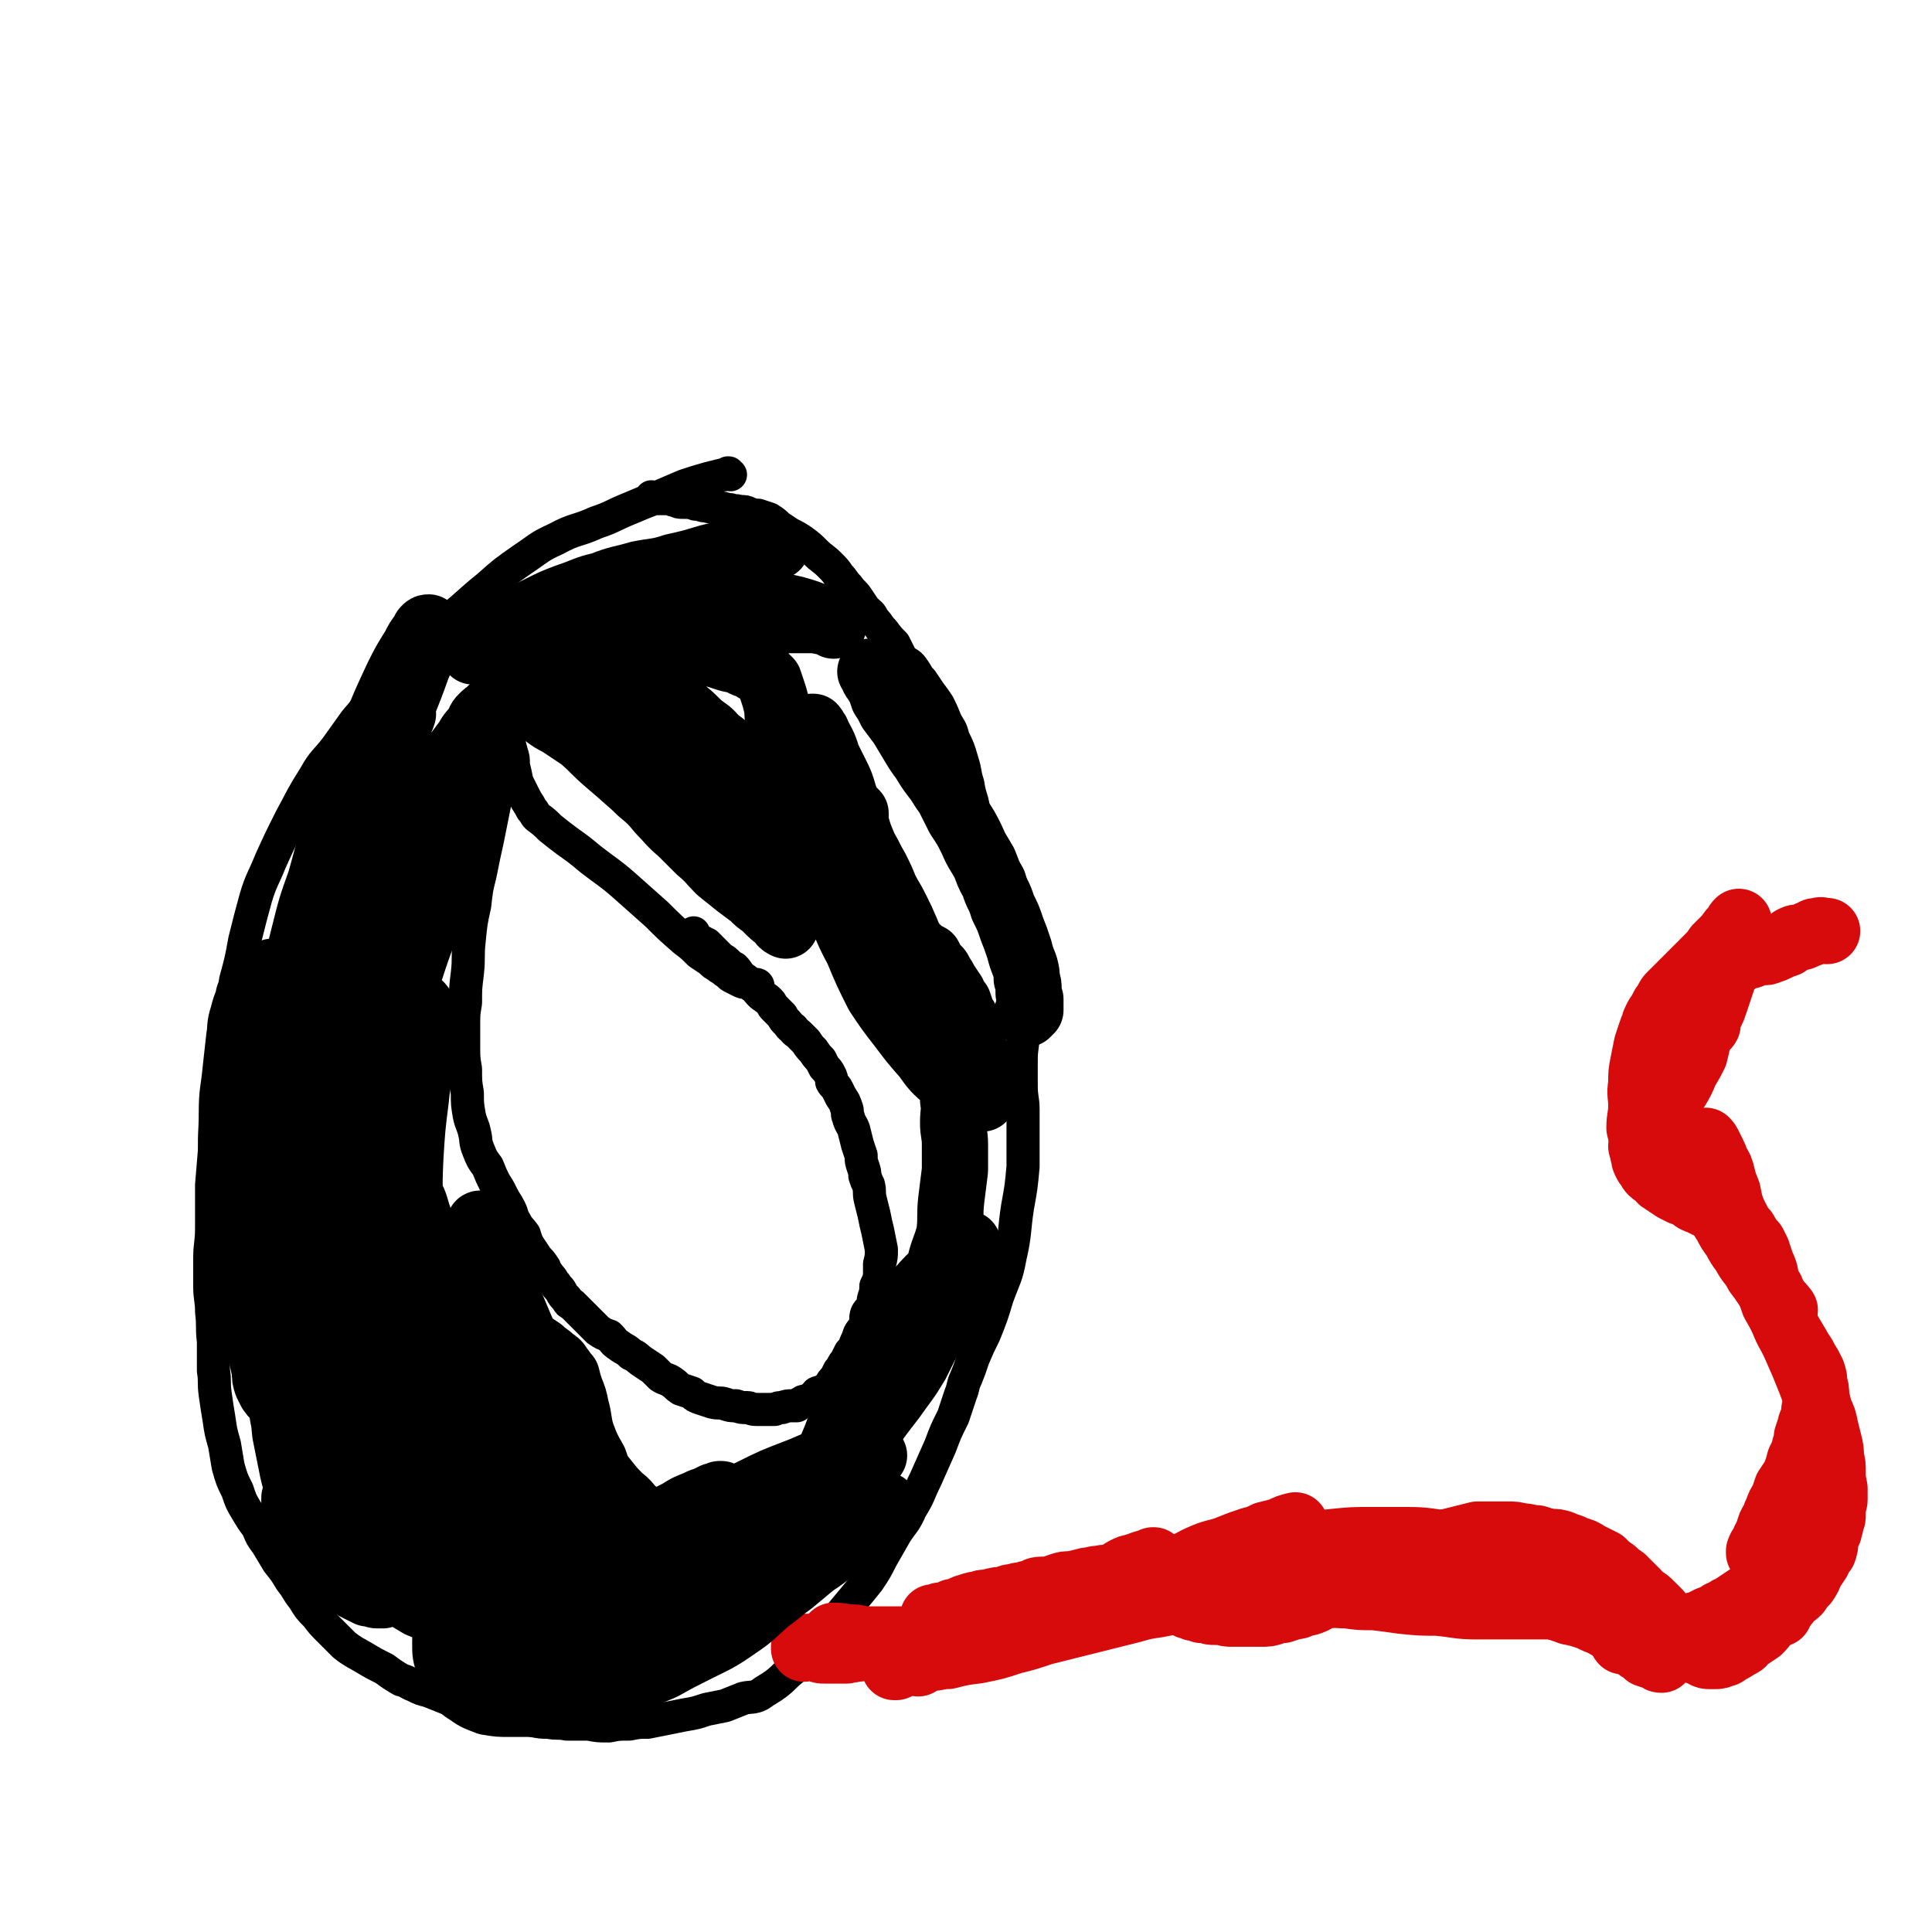
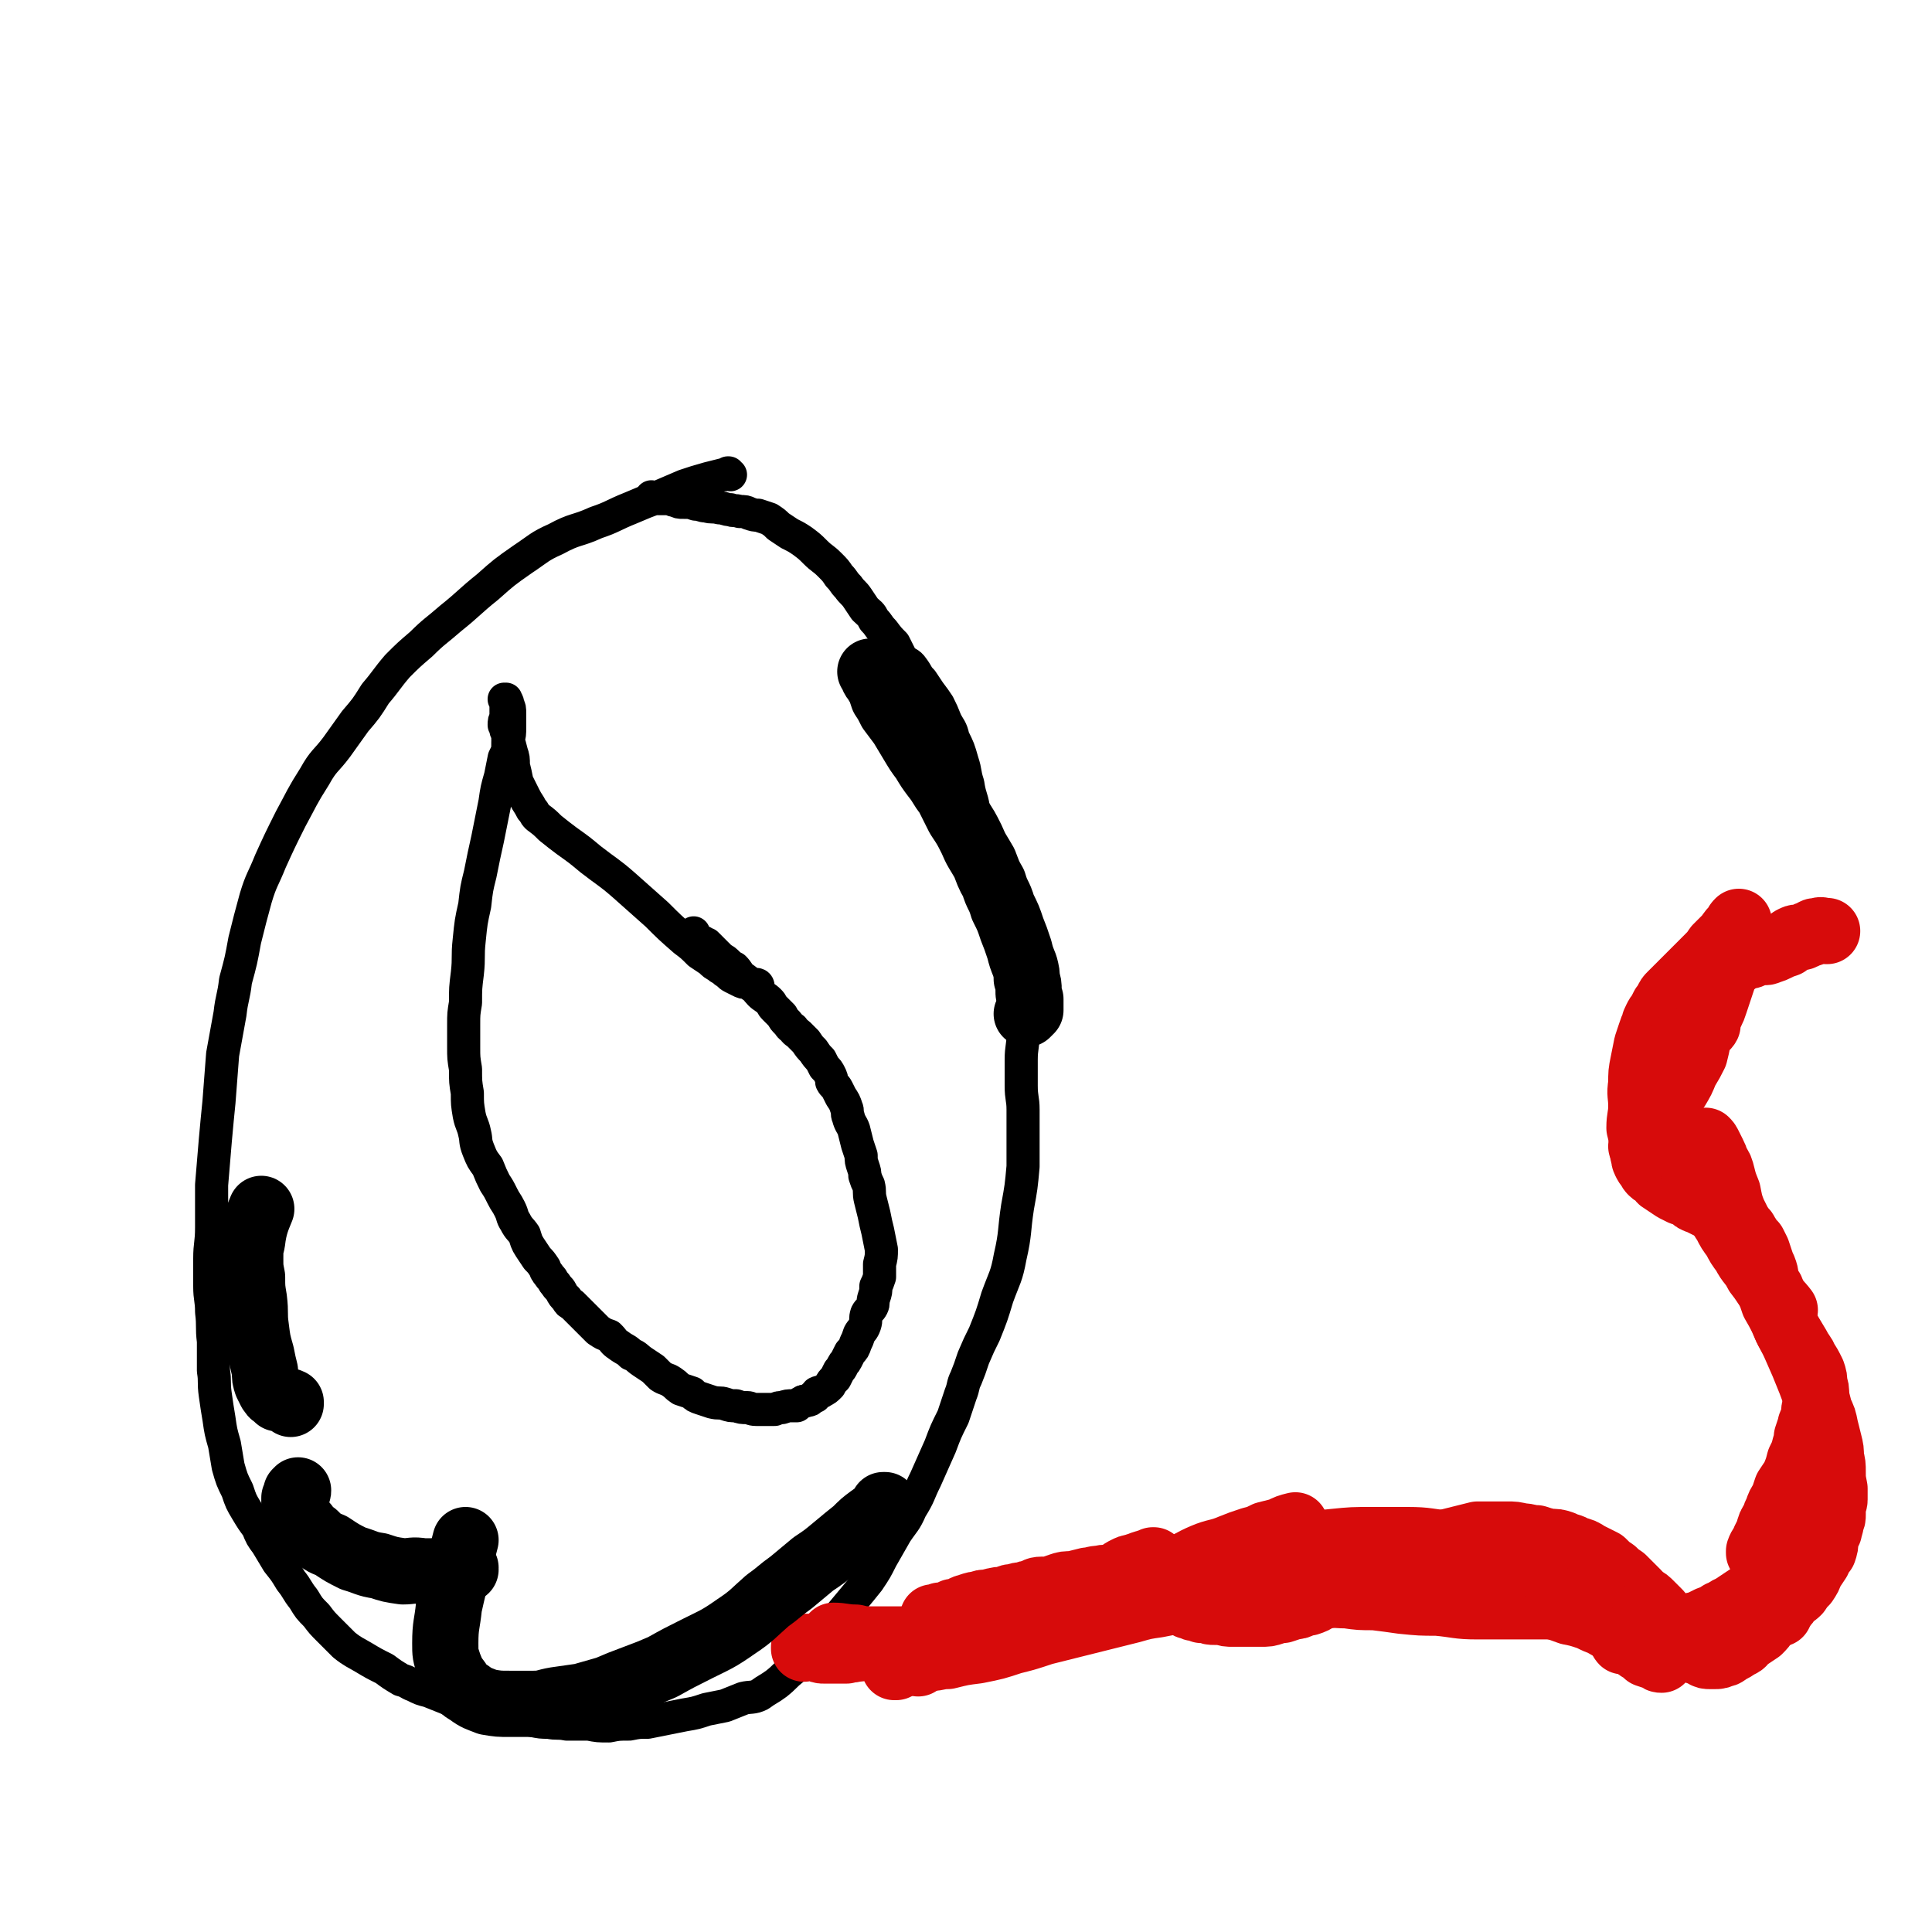
<svg xmlns="http://www.w3.org/2000/svg" viewBox="0 0 1050 1050" version="1.1">
  <g fill="none" stroke="#000000" stroke-width="18" stroke-linecap="round" stroke-linejoin="round">
    <path d="M397,258c-1,0 -1,-1 -1,-1 -1,0 0,0 0,0 0,0 0,0 0,0 0,1 0,0 0,0 -1,0 0,0 0,0 -1,1 -1,1 -3,1 -4,1 -4,1 -8,2 -7,2 -7,2 -13,4 -7,3 -7,3 -14,6 -8,3 -8,3 -15,6 -10,4 -10,5 -19,8 -11,5 -11,3 -22,9 -9,4 -9,5 -18,11 -10,7 -10,7 -19,15 -10,8 -10,9 -20,17 -8,7 -9,7 -16,14 -7,6 -7,6 -13,12 -6,7 -6,8 -12,15 -5,8 -5,8 -11,15 -5,7 -5,7 -10,14 -6,8 -7,7 -12,16 -7,11 -7,12 -13,23 -6,12 -6,12 -11,23 -4,10 -5,10 -8,20 -3,11 -3,11 -6,23 -2,11 -2,11 -5,22 -1,9 -2,9 -3,18 -2,11 -2,11 -4,22 -1,13 -1,13 -2,26 -1,10 -1,10 -2,21 -1,12 -1,12 -2,24 0,12 0,12 0,23 0,9 -1,9 -1,17 0,7 0,7 0,15 0,7 1,7 1,14 1,8 0,8 1,16 0,8 0,8 0,16 1,6 0,6 1,13 1,7 1,7 2,13 1,7 1,7 3,14 1,6 1,6 2,12 2,7 2,7 5,13 2,6 2,6 5,11 3,5 3,5 6,9 2,5 2,5 5,9 3,5 3,5 6,10 4,5 4,5 7,10 4,5 3,5 7,10 3,5 3,5 7,9 3,4 3,4 7,8 4,4 4,4 8,8 5,4 6,4 11,7 5,3 5,3 11,6 4,3 4,3 9,6 4,1 4,2 7,3 4,2 4,2 8,3 5,2 5,2 10,4 6,2 6,2 12,4 6,2 6,2 13,3 6,2 6,2 11,3 5,1 5,1 10,2 5,1 5,1 9,1 5,1 5,0 10,1 6,0 6,0 12,0 5,1 5,1 11,1 5,-1 5,-1 11,-1 5,-1 5,-1 10,-1 5,-1 5,-1 10,-2 5,-1 5,-1 10,-2 6,-1 6,-1 12,-3 5,-1 5,-1 10,-2 5,-2 5,-2 10,-4 4,-1 5,0 9,-2 4,-3 5,-3 9,-6 5,-4 4,-4 9,-8 5,-6 5,-7 11,-13 5,-6 5,-6 11,-12 5,-6 5,-6 10,-12 5,-6 5,-6 9,-11 4,-6 4,-6 7,-12 4,-7 4,-7 8,-14 4,-6 5,-6 8,-13 5,-8 4,-8 8,-16 4,-9 4,-9 8,-18 3,-8 3,-8 7,-16 2,-6 2,-6 4,-12 2,-5 1,-5 3,-9 2,-5 2,-5 4,-11 3,-7 3,-7 6,-13 4,-10 4,-10 7,-20 4,-11 5,-11 7,-22 3,-13 2,-14 4,-27 2,-11 2,-11 3,-22 0,-8 0,-8 0,-17 0,-7 0,-7 0,-14 0,-6 -1,-6 -1,-13 0,-7 0,-7 0,-14 0,-7 1,-7 1,-14 0,-7 1,-7 1,-13 -1,-6 -1,-6 -2,-12 -1,-8 -2,-8 -4,-16 -1,-7 -1,-7 -3,-15 -2,-7 -2,-7 -4,-14 -2,-7 -2,-7 -4,-13 -2,-5 -1,-5 -3,-9 -1,-5 -1,-5 -2,-9 -2,-5 -2,-5 -3,-10 -2,-6 -1,-6 -3,-12 -1,-6 -2,-6 -3,-13 -2,-6 -1,-6 -3,-12 -2,-7 -2,-7 -5,-13 -1,-5 -2,-5 -4,-9 -2,-5 -2,-5 -4,-9 -2,-3 -2,-3 -5,-7 -2,-3 -2,-3 -4,-6 -3,-3 -2,-3 -5,-7 -2,-3 -3,-2 -6,-5 -2,-4 -2,-4 -4,-8 -3,-3 -3,-3 -6,-7 -3,-3 -2,-3 -5,-6 -2,-4 -2,-3 -5,-6 -2,-3 -2,-3 -4,-6 -2,-3 -3,-3 -5,-6 -3,-3 -2,-3 -5,-6 -2,-3 -2,-3 -5,-6 -4,-4 -4,-3 -8,-7 -3,-3 -3,-3 -7,-6 -3,-2 -3,-2 -7,-4 -3,-2 -3,-2 -6,-4 -2,-2 -2,-2 -5,-4 -3,-1 -3,-1 -6,-2 -2,0 -2,0 -5,-1 -2,-1 -2,-1 -5,-1 -3,-1 -3,0 -5,-1 -3,0 -3,-1 -6,-1 -4,-1 -4,0 -7,-1 -3,0 -3,-1 -6,-1 -3,-1 -3,-1 -7,-1 -2,0 -2,0 -4,-1 -2,0 -2,-1 -4,-1 -1,0 -1,0 -3,0 0,0 0,0 -1,0 -1,0 -1,0 -2,0 -1,0 -1,0 -1,0 -1,0 -1,0 -1,0 0,0 0,0 0,0 0,0 -1,-1 -1,-1 " />
    <path d="M412,536c0,0 -1,-1 -1,-1 0,0 1,0 1,1 0,0 0,0 0,0 0,0 -1,-1 -1,-1 0,0 1,0 1,1 0,0 0,0 0,0 0,0 -1,-1 -1,-1 0,0 1,0 1,1 0,0 0,0 0,0 -1,0 -1,0 -2,0 -2,-1 -2,-1 -4,-2 -2,0 -2,0 -4,-1 -2,-1 -2,-1 -4,-2 -2,-1 -2,-2 -4,-3 -2,-2 -2,-1 -4,-3 -2,-1 -2,-1 -4,-3 -3,-2 -3,-2 -6,-4 -4,-4 -4,-4 -8,-7 -8,-7 -8,-7 -15,-14 -9,-8 -9,-8 -18,-16 -8,-7 -9,-7 -18,-14 -6,-5 -6,-5 -13,-10 -4,-3 -4,-3 -9,-7 -3,-3 -3,-3 -7,-6 -2,-2 -1,-2 -3,-4 -2,-4 -2,-3 -4,-7 -2,-4 -2,-4 -4,-8 -1,-5 -1,-5 -2,-9 0,-4 0,-4 -1,-7 -1,-4 -1,-4 -2,-7 0,-3 0,-3 -1,-5 0,-2 0,-2 -1,-3 0,-2 0,-2 1,-4 0,-1 0,-1 0,-3 0,-1 0,-1 0,-2 0,-1 0,-1 0,-1 0,-1 0,-1 0,-2 0,0 0,0 0,0 0,-1 0,-1 0,-1 0,0 0,0 0,-1 0,0 0,0 0,0 0,1 -1,0 -1,0 0,0 0,0 1,0 0,1 1,1 1,3 1,2 1,2 1,5 0,3 0,3 0,7 0,4 0,4 -1,8 0,5 0,5 -2,9 -1,5 -1,5 -2,10 -2,7 -2,7 -3,14 -2,10 -2,10 -4,20 -2,9 -2,9 -4,19 -2,8 -2,8 -3,17 -2,9 -2,9 -3,19 -1,9 0,9 -1,18 -1,8 -1,8 -1,16 -1,6 -1,6 -1,12 0,6 0,6 0,12 0,6 0,6 1,12 0,7 0,7 1,13 0,6 0,6 1,12 1,5 2,5 3,10 1,4 0,4 2,9 2,5 2,5 5,9 2,5 2,5 4,9 2,3 2,3 4,7 2,4 2,3 4,7 2,4 1,4 3,7 2,4 3,4 5,7 1,3 1,4 3,7 2,3 2,3 4,6 2,2 2,2 4,5 1,3 1,2 3,5 2,2 1,2 3,4 1,2 2,2 3,4 1,2 1,2 3,4 1,2 1,2 3,3 2,2 2,2 4,4 2,2 2,2 4,4 3,3 3,3 6,6 3,2 3,2 6,3 3,3 2,3 5,5 4,3 4,2 7,5 3,1 3,2 6,4 3,2 3,2 6,4 2,2 2,2 4,4 3,2 3,1 6,3 3,2 2,2 5,4 3,1 3,1 6,2 2,2 2,2 5,3 3,1 3,1 6,2 4,1 4,0 7,1 3,1 3,1 6,1 3,1 3,1 6,1 2,0 2,1 5,1 2,0 3,0 5,0 2,0 2,0 5,0 2,-1 2,-1 4,-1 3,-1 3,-1 6,-1 1,0 1,0 2,0 1,-1 1,-1 3,-2 1,-1 1,0 3,-1 1,0 1,0 2,-1 1,-1 1,-1 2,-1 1,-1 0,-1 1,-2 2,-1 2,0 3,-1 2,-1 2,-1 4,-3 1,-2 1,-2 3,-4 1,-2 1,-2 2,-4 1,-1 1,-1 2,-3 1,-2 1,-1 2,-3 1,-2 1,-2 2,-4 2,-2 2,-2 3,-5 1,-2 1,-2 2,-5 1,-2 2,-2 3,-5 1,-3 0,-3 1,-6 1,-2 2,-2 3,-4 1,-2 0,-2 1,-5 1,-3 1,-3 1,-6 1,-2 1,-2 2,-5 0,-4 0,-4 0,-7 1,-4 1,-4 1,-8 -1,-5 -1,-5 -2,-10 -1,-4 -1,-4 -2,-9 -1,-4 -1,-4 -2,-8 -1,-4 0,-4 -1,-8 -1,-2 -1,-2 -2,-5 0,-2 0,-2 -1,-5 -1,-3 -1,-3 -1,-6 -1,-3 -1,-3 -2,-6 -1,-4 -1,-4 -2,-8 -1,-3 -2,-3 -3,-7 -1,-2 0,-3 -1,-5 -1,-3 -1,-3 -3,-6 -1,-2 -1,-2 -2,-4 -1,-2 -2,-2 -3,-4 0,-2 0,-2 -1,-4 -1,-2 -1,-2 -3,-4 -1,-2 -1,-2 -2,-4 -2,-2 -2,-2 -4,-5 -2,-2 -2,-2 -4,-5 -2,-2 -2,-2 -4,-4 -1,-1 -2,-1 -3,-3 -2,-1 -2,-2 -3,-3 -2,-2 -2,-2 -3,-4 -2,-2 -2,-2 -4,-4 -2,-2 -1,-2 -3,-4 -2,-2 -3,-2 -5,-4 -2,-2 -2,-3 -4,-4 -3,-3 -3,-3 -6,-5 -2,-2 -2,-3 -4,-5 -2,-1 -2,-1 -3,-2 -2,-2 -2,-2 -4,-3 -1,-1 -1,-1 -3,-3 -1,-1 -1,-1 -3,-3 -1,-1 -1,-1 -2,-2 -1,0 -1,0 -2,-1 -1,0 -1,0 -2,-1 -1,-1 -1,-1 -2,-2 0,0 -1,0 -1,0 0,-1 0,-1 0,-2 0,0 0,0 0,0 0,0 0,0 0,0 " />
  </g>
  <g fill="none" stroke="#D70B0B" stroke-width="36" stroke-linecap="round" stroke-linejoin="round">
    <path d="M508,880c0,0 -1,-1 -1,-1 0,0 1,1 1,1 0,0 0,0 0,0 0,0 -1,-1 -1,-1 0,0 1,1 1,1 0,0 0,0 0,0 0,0 -1,-1 -1,-1 0,0 1,1 1,1 0,0 0,0 0,0 0,0 -1,-1 -1,-1 0,0 1,1 1,1 0,0 0,0 0,0 0,0 0,0 1,0 0,0 0,-1 1,-1 1,0 1,0 1,-1 2,0 2,0 3,0 2,-1 2,-1 4,-2 1,0 2,1 3,0 2,0 2,-1 3,-2 2,-1 2,0 3,-1 3,-1 3,-1 5,-1 2,-1 2,-1 5,-1 2,0 2,-1 4,-1 3,-1 3,0 6,-1 2,-1 2,-1 4,-1 3,-1 3,-1 5,-1 3,-1 2,-1 5,-1 2,-1 2,-2 5,-2 2,0 2,0 5,0 2,-1 2,-1 5,-2 3,-1 3,-1 7,-1 4,-1 4,-1 8,-2 3,0 3,-1 7,-1 3,-1 3,0 7,-1 3,0 3,0 6,0 3,0 3,0 6,0 3,-1 2,-1 5,-2 3,0 3,1 6,1 2,0 2,-1 5,-1 3,0 3,1 6,1 3,0 3,0 6,0 2,0 2,0 4,0 2,0 2,0 4,1 2,0 2,0 3,0 0,1 1,0 1,0 1,0 1,1 1,1 1,0 1,0 2,0 1,0 1,0 1,0 1,0 1,0 2,0 1,0 2,0 3,0 " />
    <path d="M499,904c-1,-1 -1,-1 -1,-1 -1,-1 0,0 0,0 0,0 0,0 0,0 0,0 0,0 0,0 -1,-1 0,0 0,0 0,0 0,0 0,0 0,0 0,0 0,0 -1,-1 0,0 0,0 0,0 0,0 0,0 0,0 0,0 0,0 -1,-1 0,0 0,0 0,0 0,0 0,0 0,0 -1,0 0,0 0,-1 0,-1 1,-1 0,0 0,0 1,-1 0,0 0,0 1,0 2,-1 2,-1 3,-2 2,-1 2,-1 3,-2 3,-1 3,-1 5,-3 3,-2 3,-2 5,-4 3,-2 2,-2 5,-4 3,-3 3,-3 7,-5 4,-3 4,-2 9,-4 3,-2 4,-2 7,-3 4,-1 4,-2 7,-3 4,-1 4,0 7,-1 3,-1 3,-2 6,-3 2,0 2,0 5,0 2,0 2,0 4,-1 2,0 2,-1 5,-1 2,-1 2,-1 5,-1 3,0 3,0 6,0 4,0 4,0 7,0 2,0 2,0 5,0 3,0 3,0 6,0 2,0 2,0 5,1 3,0 3,0 5,0 2,1 2,1 5,1 3,1 3,1 5,1 2,1 2,1 5,2 2,0 2,0 5,1 2,1 2,0 4,1 2,0 2,0 3,1 1,1 1,1 2,1 2,1 2,1 3,1 1,0 1,0 2,0 1,0 1,0 1,1 2,0 2,0 3,0 2,1 2,1 4,1 2,0 2,0 4,0 3,1 3,1 6,1 2,0 2,0 4,0 3,0 3,0 6,0 3,0 3,0 5,0 4,0 4,0 7,-1 3,-1 2,-1 5,-1 3,-1 3,-1 6,-2 2,0 2,0 4,-1 2,-1 2,-1 4,-1 3,-1 3,-1 6,-3 3,-1 3,0 6,-2 2,-1 2,-1 5,-2 3,-2 3,-1 6,-3 3,-1 3,-1 6,-3 3,-1 3,-1 5,-3 3,-1 3,-1 6,-2 2,-1 2,-1 4,-2 2,-2 2,-1 5,-3 2,-1 2,-1 4,-2 2,-1 2,-1 4,-2 3,-1 3,0 6,-1 3,-1 3,-2 6,-3 3,-2 3,-1 7,-2 4,-1 4,-1 8,-2 4,-1 4,-1 8,-2 4,0 4,0 8,0 4,0 4,0 8,0 4,0 4,0 8,1 4,0 4,1 8,1 3,1 3,1 7,2 4,0 4,0 7,1 4,2 4,1 7,3 4,1 4,1 7,3 4,2 4,2 8,4 3,3 3,3 6,5 2,2 2,2 5,4 2,2 2,2 4,4 2,2 2,2 4,4 1,1 1,2 3,3 2,1 2,1 4,3 1,1 1,1 2,2 1,1 1,1 2,2 1,1 1,1 2,3 1,1 2,1 2,2 1,2 1,2 2,3 1,2 2,1 3,2 1,1 1,2 2,3 1,1 1,1 2,2 1,1 1,1 2,1 1,1 1,1 2,2 1,0 1,0 2,1 1,1 0,2 1,2 1,1 2,0 3,1 1,0 1,1 2,1 1,1 2,1 3,1 1,0 1,0 3,0 2,0 2,0 4,-1 2,0 2,-1 4,-2 2,-1 2,-1 5,-3 3,-1 2,-2 5,-4 3,-2 3,-2 6,-4 2,-2 2,-2 4,-5 2,-2 2,-2 4,-4 3,-2 3,-2 5,-4 2,-2 2,-2 3,-4 2,-2 3,-2 5,-4 2,-3 2,-3 4,-5 2,-3 2,-3 3,-6 2,-3 2,-3 4,-6 1,-3 1,-3 3,-5 1,-3 1,-3 1,-6 1,-3 1,-3 2,-5 0,-2 1,-2 1,-5 1,-2 1,-2 1,-4 0,-2 0,-2 0,-4 0,-2 1,-2 1,-4 0,-3 0,-3 0,-6 -1,-5 -1,-5 -1,-9 0,-4 0,-4 -1,-8 0,-4 0,-4 -1,-8 -1,-4 -1,-4 -2,-8 -1,-5 -1,-5 -3,-9 -2,-8 -2,-8 -5,-16 -4,-10 -4,-10 -8,-19 -3,-7 -4,-7 -7,-15 -2,-4 -2,-4 -3,-9 -2,-3 -2,-3 -3,-6 -1,-3 -2,-2 -3,-5 -1,-3 0,-3 -1,-6 -1,-3 -1,-2 -2,-5 -1,-3 -1,-3 -2,-6 -1,-2 -1,-2 -2,-4 -1,-1 -2,-1 -3,-3 0,-1 0,-1 -1,-2 -1,-1 0,-1 -1,-2 -1,-1 -1,-1 -2,-2 0,0 0,0 -1,-1 -1,-1 -2,-1 -3,-1 -2,-2 -2,-2 -4,-4 -2,-1 -2,-1 -5,-3 -2,-1 -2,-2 -5,-3 -2,-1 -2,-1 -4,-2 -3,-1 -3,-1 -5,-3 -2,-1 -2,-1 -5,-2 -2,-1 -2,-1 -4,-2 -3,-2 -3,-2 -6,-4 -2,-1 -1,-1 -3,-3 -1,-1 -2,-1 -3,-2 -1,-1 -1,-1 -2,-3 -1,-1 -1,-1 -2,-3 -1,-2 0,-2 -1,-4 0,-3 0,-3 0,-6 -1,-4 -1,-4 -2,-8 0,-6 1,-6 1,-12 0,-6 -1,-6 0,-12 0,-6 0,-6 1,-11 1,-5 1,-5 2,-10 1,-3 1,-3 2,-6 1,-3 1,-3 2,-5 0,-2 1,-2 1,-3 1,-2 1,-2 2,-3 1,-2 1,-2 2,-4 1,-1 1,-1 2,-3 1,-2 1,-2 2,-3 2,-2 2,-2 4,-4 2,-2 2,-2 4,-4 3,-3 3,-3 6,-6 3,-3 3,-3 6,-6 3,-3 3,-3 5,-6 3,-3 3,-3 6,-6 2,-3 2,-3 5,-6 0,-1 0,-1 1,-2 " />
    <path d="M628,849c-1,0 -1,-1 -1,-1 -1,0 0,0 0,0 0,0 0,0 0,0 -1,1 -1,1 -3,1 -1,1 -1,0 -3,1 -1,0 -1,1 -3,1 -1,1 -1,0 -3,1 -1,0 -1,0 -3,1 -2,1 -2,1 -3,2 -2,1 -2,1 -4,2 -2,1 -2,1 -5,3 -3,2 -3,2 -7,3 -4,2 -4,2 -8,5 -5,2 -5,2 -9,4 -4,3 -4,3 -9,5 -4,2 -4,2 -9,4 -4,1 -4,2 -8,3 -4,1 -4,1 -9,2 -6,1 -6,1 -12,2 -6,1 -6,1 -11,1 -6,1 -6,1 -12,2 -5,0 -5,-1 -10,0 -4,0 -4,1 -8,2 -3,0 -3,0 -6,0 -3,1 -3,1 -6,2 -3,0 -3,0 -6,0 -3,1 -3,1 -5,1 -3,1 -3,0 -5,1 -2,0 -2,0 -5,0 -2,0 -2,0 -4,0 -2,0 -2,0 -3,0 -2,0 -2,0 -3,-1 -1,0 -1,0 -2,0 -1,-1 -1,-1 -2,-1 -1,0 -1,0 -2,0 0,0 0,0 -1,0 0,0 0,0 0,0 0,0 0,0 -1,0 0,0 0,0 0,0 0,0 0,0 0,1 " />
    <path d="M490,904c0,0 -1,-1 -1,-1 0,0 1,1 1,1 0,0 0,0 0,0 0,0 -1,-1 -1,-1 0,0 1,1 1,1 0,0 0,0 0,0 0,0 -1,-1 -1,-1 0,0 1,1 1,1 0,0 0,0 0,0 -1,0 -1,0 -2,1 0,0 0,0 -1,1 0,0 0,0 0,0 0,0 0,0 0,0 0,0 -1,0 -1,0 0,-1 1,-1 1,-1 1,-1 0,-1 1,-2 2,-2 2,-2 4,-3 2,-2 2,-2 5,-4 3,-3 3,-3 6,-5 3,-2 2,-3 6,-5 6,-2 6,-1 12,-3 6,-2 5,-3 11,-5 6,-2 6,-1 13,-3 6,-2 6,-2 13,-4 9,-1 9,-1 18,-2 13,-1 13,-2 25,-3 13,-1 13,0 26,-1 12,0 12,0 24,0 11,-1 10,-1 21,-2 9,0 9,0 18,-1 9,-1 9,-1 17,-3 7,-2 7,-2 14,-5 " />
    <path d="M454,890c0,0 -1,-1 -1,-1 0,0 1,0 1,1 0,0 0,0 0,0 0,0 -1,-1 -1,-1 0,0 1,0 1,1 0,0 0,0 0,0 0,0 -1,-1 -1,-1 5,0 6,1 12,1 4,1 4,1 8,1 4,0 4,0 8,0 5,0 5,0 10,0 4,0 4,0 9,0 5,-1 5,-1 10,-2 7,-2 7,-1 14,-3 10,-3 10,-3 19,-6 8,-2 8,-2 17,-4 8,-2 8,-2 15,-4 8,-2 8,-2 15,-4 6,-2 6,-2 13,-4 6,-1 6,-1 12,-3 6,-2 6,-2 12,-4 6,-2 6,-2 12,-4 8,-3 8,-4 15,-7 7,-3 8,-2 15,-5 5,-2 5,-2 11,-4 4,-1 4,-1 8,-3 4,-1 4,-1 8,-2 4,-2 4,-2 8,-3 " />
    <path d="M494,901c0,-1 -1,-1 -1,-1 0,-1 0,0 1,0 0,0 0,0 0,0 0,0 -1,0 -1,0 0,-1 0,0 1,0 0,0 0,0 0,0 0,0 -1,-1 -1,0 2,0 3,1 6,1 4,1 4,0 7,0 4,0 4,-1 9,-1 8,-2 8,-2 16,-3 10,-2 10,-2 19,-5 8,-2 8,-2 17,-5 8,-2 8,-2 16,-4 8,-2 8,-2 16,-4 8,-2 8,-2 16,-4 7,-2 7,-2 14,-3 5,-1 5,-1 11,-2 8,-1 8,-1 16,-2 9,-1 9,-1 17,-2 8,0 8,-1 15,0 9,0 9,0 17,1 6,0 6,-1 12,-1 7,0 7,1 15,1 7,1 7,1 15,1 8,1 8,1 15,2 10,1 10,1 19,1 11,1 11,2 22,2 9,0 9,0 18,0 9,0 9,0 17,0 7,0 7,0 14,-1 8,-1 8,-1 15,-3 6,-1 6,-1 12,-3 " />
    <path d="M703,851c0,0 -1,-1 -1,-1 0,0 1,0 1,1 0,0 0,0 0,0 0,0 -1,-1 -1,-1 0,0 1,0 1,1 0,0 0,0 0,0 0,0 -1,-1 -1,-1 2,0 3,0 5,0 5,-1 5,-1 9,-1 9,-1 9,-1 17,-1 9,0 9,0 18,0 11,1 11,1 22,2 11,0 11,0 23,1 10,0 10,0 19,1 9,0 9,0 17,1 7,1 7,0 14,1 6,1 6,1 12,3 5,1 5,1 10,2 5,2 5,2 10,4 4,1 4,1 8,2 " />
    <path d="M636,863c0,0 -1,-1 -1,-1 0,0 0,0 0,1 0,0 0,0 0,0 1,0 0,-1 0,-1 0,0 0,1 0,1 3,-2 3,-3 6,-4 5,-3 5,-2 10,-4 8,-3 8,-3 17,-6 9,-3 9,-3 18,-5 9,-2 9,-1 19,-3 10,-2 10,-2 20,-3 10,-1 10,-1 21,-1 10,0 10,0 19,0 11,0 11,1 22,2 9,1 9,0 18,2 7,1 7,1 14,3 5,1 4,1 9,3 4,1 4,2 7,3 3,1 4,1 6,2 3,1 3,2 5,3 3,1 3,1 6,2 2,0 2,0 4,1 3,1 3,1 6,2 2,1 2,1 5,2 2,1 2,1 4,2 2,1 2,1 4,2 2,1 3,1 4,2 1,0 1,1 1,1 " />
    <path d="M742,844c-1,0 -1,-1 -1,-1 -1,0 0,1 0,1 0,0 0,0 0,0 0,0 0,-1 0,-1 -1,0 0,1 0,1 0,0 0,0 0,0 5,2 5,3 11,5 4,2 4,2 9,4 5,2 5,2 10,4 10,2 10,2 20,4 12,3 12,3 24,6 11,2 11,2 21,4 8,2 9,2 17,5 5,1 5,1 11,3 4,2 4,2 7,3 3,2 3,2 6,3 2,1 1,1 3,2 2,1 2,1 4,3 1,1 1,1 3,2 2,2 2,2 4,4 2,1 2,1 4,3 3,1 3,1 6,2 1,1 1,1 2,1 " />
    <path d="M848,871c0,-1 -1,-1 -1,-1 0,-1 0,0 1,0 0,0 0,0 0,0 0,0 -1,0 -1,0 0,-1 0,0 1,0 0,0 0,0 0,0 0,0 -1,0 -1,0 0,-1 0,0 1,0 1,1 1,1 3,2 4,2 4,2 8,3 5,1 5,1 10,3 4,1 4,1 9,2 4,0 4,0 9,1 4,1 4,1 9,1 5,1 5,2 9,2 6,0 6,0 12,0 5,-1 5,0 10,0 5,0 5,0 9,0 4,-1 4,-1 8,-2 3,0 3,0 6,-1 2,0 2,0 4,-1 2,0 2,0 3,0 3,-1 3,-1 5,-2 2,-1 3,-1 5,-1 " />
    <path d="M883,892c-1,0 -1,-1 -1,-1 -1,0 0,1 0,1 0,0 0,0 0,0 0,0 0,-1 0,-1 -1,0 0,1 0,1 0,0 0,0 0,0 2,0 2,0 3,0 4,-1 4,-1 9,-1 4,0 4,0 7,-1 4,0 4,-1 7,-2 3,-1 3,0 6,-1 3,-1 3,-2 6,-3 2,-1 2,-1 5,-2 2,-1 2,-1 4,-2 3,-1 3,-1 6,-3 3,-1 3,-2 6,-3 3,-2 3,-2 6,-4 3,-2 3,-2 6,-4 3,-3 3,-3 6,-5 2,-3 2,-3 5,-6 3,-2 2,-2 5,-5 2,-3 2,-3 5,-6 2,-3 2,-3 4,-6 2,-3 2,-3 3,-5 2,-3 2,-3 4,-7 1,-3 1,-3 3,-6 1,-4 2,-5 3,-7 " />
    <path d="M957,844c0,0 -1,-1 -1,-1 0,0 0,1 0,1 0,0 0,0 0,0 1,0 0,-1 0,-1 0,0 0,1 0,1 0,0 0,0 0,0 1,0 0,0 0,-1 1,-3 2,-3 3,-6 1,-2 1,-2 2,-4 1,-4 1,-4 3,-7 1,-3 1,-3 2,-5 1,-3 1,-3 3,-6 1,-3 1,-3 2,-6 2,-3 2,-3 4,-6 2,-5 2,-5 3,-9 2,-4 2,-4 3,-8 1,-3 1,-3 1,-5 1,-3 1,-3 2,-6 0,-1 0,-1 1,-2 1,-1 1,-1 2,-3 0,-1 -1,-2 -1,-3 0,-2 1,-2 1,-4 0,-3 0,-3 0,-5 0,-3 0,-3 -1,-6 0,-3 0,-3 -1,-6 -2,-4 -2,-4 -4,-7 -1,-3 -2,-3 -4,-7 -3,-5 -3,-5 -6,-10 -3,-7 -3,-7 -7,-14 -2,-6 -2,-6 -5,-11 -2,-4 -2,-4 -4,-8 -2,-3 -2,-3 -3,-5 -1,-3 -1,-3 -2,-5 -1,-3 -1,-3 -2,-5 -2,-3 -1,-4 -2,-7 -2,-4 -2,-4 -4,-8 -2,-5 -2,-6 -3,-11 -2,-5 -2,-5 -3,-9 -1,-4 -1,-4 -3,-7 -1,-3 -1,-3 -2,-5 -1,-2 -1,-2 -2,-4 -1,-2 -1,-2 -2,-3 0,0 0,0 0,0 " />
    <path d="M970,712c0,0 -1,-1 -1,-1 0,0 1,1 1,1 0,0 0,0 0,0 0,0 -1,-1 -1,-1 0,0 1,1 1,1 -3,-4 -4,-4 -7,-9 -4,-5 -4,-6 -8,-11 -3,-6 -4,-5 -7,-11 -3,-4 -3,-4 -5,-8 -3,-4 -3,-4 -5,-8 -2,-3 -2,-3 -4,-7 -2,-3 -2,-3 -3,-6 -3,-3 -3,-3 -5,-7 -2,-3 -1,-4 -3,-7 -3,-5 -3,-4 -5,-9 -3,-4 -2,-4 -5,-8 -1,-3 -2,-3 -4,-6 -2,-3 -2,-3 -4,-7 -2,-3 -2,-3 -4,-6 -1,-2 -1,-2 -2,-5 -1,-2 -1,-2 -1,-4 -1,-2 -2,-2 -2,-4 0,-1 0,-1 1,-2 1,-2 1,-2 2,-4 2,-2 2,-2 4,-4 3,-3 3,-3 6,-7 4,-5 4,-5 9,-10 2,-3 2,-3 5,-5 " />
    <path d="M893,624c0,0 -1,-1 -1,-1 0,0 0,0 1,0 0,0 0,0 0,0 0,1 -1,0 -1,0 1,-3 1,-3 3,-6 1,-2 2,-1 3,-4 1,-2 1,-2 3,-5 2,-4 2,-4 4,-8 3,-4 3,-4 6,-8 3,-5 3,-5 5,-10 3,-5 3,-5 5,-9 1,-4 1,-4 2,-9 1,-2 1,-2 2,-4 1,-2 2,-1 3,-3 0,-2 0,-2 0,-3 1,-2 1,-2 2,-4 1,-2 1,-2 2,-5 1,-3 1,-3 2,-6 1,-3 1,-3 2,-6 1,-3 1,-3 2,-5 1,-2 1,-2 2,-3 1,-1 1,-1 3,-2 2,-2 2,-2 4,-3 3,-1 3,0 5,-1 2,-1 2,-1 4,-2 3,0 3,1 5,0 3,-1 3,-1 5,-2 2,-1 2,-1 5,-2 2,-2 2,-2 4,-3 2,-1 3,0 5,-1 2,-1 2,-1 5,-2 1,-1 1,-1 3,-1 2,-1 2,0 4,0 1,0 1,0 1,0 " />
  </g>
  <g fill="none" stroke="#000000" stroke-width="36" stroke-linecap="round" stroke-linejoin="round">
-     <path d="M222,787c0,0 -1,-1 -1,-1 0,0 0,1 0,1 0,0 0,0 0,0 1,0 0,0 0,-1 -2,-1 -3,-1 -5,-2 -2,-1 -2,0 -4,-1 -3,-3 -2,-3 -4,-6 -4,-7 -4,-7 -8,-14 -5,-9 -5,-9 -10,-18 -6,-14 -5,-14 -11,-28 -6,-14 -5,-14 -11,-28 -4,-11 -5,-11 -9,-22 -3,-10 -3,-10 -5,-20 -2,-7 -2,-8 -3,-15 0,-5 -1,-5 -1,-10 0,-3 0,-3 1,-6 0,-3 0,-3 1,-5 1,-3 0,-3 1,-5 1,-3 1,-3 2,-6 0,-2 0,-2 1,-4 0,-1 0,-1 1,-2 0,-1 0,-1 1,-1 0,-1 0,-1 0,0 1,0 1,0 1,0 1,2 1,2 1,4 0,13 -1,13 -1,26 -1,22 -1,22 -1,43 0,18 0,18 0,36 0,13 0,13 1,27 1,9 2,8 3,17 0,5 0,6 1,11 1,3 1,3 2,6 1,2 1,2 2,4 0,2 0,2 0,3 1,2 1,2 2,3 0,1 0,1 1,1 0,1 -1,1 0,2 0,0 0,0 0,0 0,0 0,0 0,0 1,1 0,0 0,0 -1,-6 0,-6 0,-13 -1,-15 -2,-15 -2,-30 0,-23 -1,-23 0,-46 1,-23 2,-23 2,-46 0,-16 0,-16 0,-31 -1,-11 -1,-11 -2,-22 0,-5 -1,-5 -1,-11 -1,-2 -1,-2 -1,-5 0,-1 0,-1 0,-2 0,-1 0,-1 0,-2 0,0 0,0 0,0 0,0 0,0 0,0 -1,0 -1,0 -1,1 -1,3 -2,3 -3,5 -2,6 -2,6 -4,12 -2,9 -2,9 -4,17 -1,10 -1,10 -2,19 -1,12 -2,12 -2,24 0,14 0,14 1,28 2,17 2,17 4,33 1,15 1,15 3,29 2,12 2,12 4,23 1,7 1,7 2,13 1,4 1,4 2,9 0,2 0,2 0,4 1,2 0,2 1,3 0,1 0,1 0,1 0,1 0,1 0,1 0,0 0,0 0,0 0,-1 0,-1 0,-1 -2,-4 -3,-4 -4,-8 -4,-9 -4,-9 -7,-18 -4,-10 -4,-10 -8,-21 -4,-13 -4,-13 -8,-27 -4,-13 -4,-13 -7,-27 -3,-14 -2,-14 -4,-28 -1,-15 -2,-15 -3,-30 -1,-13 0,-13 0,-25 0,-12 1,-12 2,-23 1,-9 1,-9 2,-18 1,-6 0,-6 2,-12 1,-4 1,-4 3,-9 0,-2 0,-2 2,-4 1,-2 1,-2 2,-3 1,-2 1,-2 2,-3 1,-1 1,-1 2,-2 1,-1 0,-1 1,-2 1,0 1,0 2,0 2,-1 2,-1 3,-1 0,0 0,0 1,1 1,1 1,1 2,3 1,4 1,5 1,9 0,12 0,13 -1,25 -1,19 -2,19 -3,39 -2,24 -3,24 -4,49 -1,20 -1,20 0,40 0,15 0,15 2,30 1,10 1,10 2,21 1,7 1,7 2,14 2,6 2,6 3,12 2,7 1,7 3,14 1,6 2,6 4,12 1,3 0,3 2,6 0,2 1,1 2,3 0,1 0,1 0,1 0,0 1,0 1,0 0,0 1,0 1,-1 0,-2 0,-2 0,-4 -1,-7 -1,-7 -1,-14 -1,-15 -2,-15 -2,-29 -1,-24 -1,-24 -1,-47 0,-27 0,-27 0,-53 -1,-21 -1,-21 -1,-41 -1,-16 -2,-16 -2,-32 0,-12 1,-12 2,-25 1,-12 0,-13 2,-25 2,-15 2,-15 6,-30 3,-15 3,-15 7,-31 6,-19 5,-19 12,-37 5,-12 5,-12 11,-23 4,-7 4,-7 8,-14 2,-4 3,-3 5,-7 1,-1 2,-1 3,-3 1,-1 0,-1 1,-2 1,-1 1,-1 1,-1 1,-1 1,0 1,0 0,0 0,0 0,0 -1,3 -1,3 -3,6 -4,11 -5,11 -9,22 -9,26 -9,26 -17,52 -10,30 -9,30 -19,60 -7,22 -8,22 -15,44 -5,17 -4,17 -9,33 -4,14 -4,14 -8,27 -3,12 -3,12 -6,24 -1,7 -1,7 -2,14 -1,3 -1,3 -2,7 0,2 0,2 0,4 0,0 0,0 0,0 0,0 0,0 0,0 0,0 0,0 0,0 -1,-3 0,-3 0,-5 2,-7 2,-7 3,-13 2,-13 2,-13 4,-26 3,-15 4,-15 7,-29 4,-17 3,-17 7,-34 3,-16 4,-16 7,-33 4,-16 4,-16 8,-32 4,-16 4,-16 9,-30 6,-21 5,-21 13,-41 7,-20 8,-20 16,-40 6,-15 6,-15 13,-30 4,-8 4,-8 9,-16 2,-4 2,-4 5,-8 1,-1 0,-1 1,-2 1,-1 1,-1 2,-1 0,0 0,0 0,0 0,0 0,0 0,0 0,3 1,4 0,6 -2,8 -3,8 -6,15 -7,20 -8,19 -14,39 -9,29 -9,29 -17,58 -6,28 -6,28 -11,57 -4,22 -5,22 -8,45 -2,16 -2,16 -2,32 -1,10 0,10 0,21 0,9 0,9 1,18 0,8 -1,8 0,17 0,10 1,10 1,20 1,8 0,8 1,16 0,7 0,7 0,13 1,5 0,5 1,10 0,3 0,3 0,6 0,1 0,1 0,3 0,1 1,1 1,2 0,0 0,0 0,0 0,0 0,0 0,0 0,-1 0,-1 0,-2 0,-6 0,-6 1,-12 0,-10 0,-10 1,-20 1,-17 1,-17 3,-34 2,-18 2,-18 4,-36 2,-17 1,-17 4,-35 2,-17 2,-17 6,-34 5,-17 5,-17 10,-34 4,-14 5,-14 10,-28 4,-13 4,-13 9,-26 4,-11 4,-11 8,-21 3,-8 3,-9 6,-17 3,-5 3,-5 6,-10 3,-4 3,-4 6,-8 2,-4 3,-4 5,-7 2,-3 1,-3 3,-5 2,-2 2,-2 4,-3 1,-1 1,-2 2,-2 0,-1 0,0 1,0 1,0 1,-1 1,0 0,2 0,2 0,5 -2,6 -2,6 -4,13 -3,11 -4,11 -7,22 -7,21 -6,22 -13,43 -9,27 -12,26 -21,53 -9,27 -8,27 -15,55 -5,21 -5,21 -9,43 -3,17 -3,17 -5,33 -2,11 -2,11 -3,22 -1,8 -1,8 -1,15 -1,7 0,7 -1,13 0,8 -1,8 -1,15 -1,7 -1,7 -1,14 0,6 0,6 0,11 1,4 0,4 1,8 0,2 0,2 1,4 0,1 -1,1 0,3 0,0 0,0 0,1 0,0 0,0 0,0 0,0 1,0 1,-1 0,-2 0,-2 0,-4 0,-6 0,-6 -1,-12 0,-9 -1,-9 -1,-18 -1,-13 0,-13 -1,-25 0,-12 0,-12 -1,-24 -1,-13 -2,-13 -2,-25 -1,-12 -1,-12 -2,-25 0,-11 0,-11 1,-22 0,-11 -1,-12 0,-23 1,-12 2,-12 3,-24 1,-11 1,-11 3,-22 1,-8 1,-8 3,-17 1,-5 0,-5 1,-11 1,-3 1,-3 2,-6 0,-1 0,-1 0,-3 0,0 1,0 1,-1 0,0 0,0 0,0 0,0 0,0 0,0 0,1 1,0 1,1 0,1 0,1 0,2 -1,5 -1,5 -1,10 -1,11 -1,11 -1,22 -1,17 -2,17 -2,35 0,20 0,20 0,41 1,18 2,18 3,36 2,15 1,15 3,30 3,12 4,12 7,23 3,10 2,10 4,20 3,11 3,11 6,21 2,9 3,9 5,18 3,8 3,8 5,17 2,7 2,7 5,15 1,5 1,4 3,9 1,3 1,3 2,5 1,2 1,2 2,4 0,1 0,1 1,2 0,1 0,1 1,1 0,0 0,0 1,0 0,0 0,0 0,0 0,0 0,0 0,0 0,0 0,0 0,0 0,-1 1,-1 1,-1 0,-2 -1,-2 -1,-4 -2,-5 -2,-5 -4,-9 -4,-12 -4,-12 -8,-24 -4,-11 -5,-11 -8,-23 -3,-13 -3,-13 -5,-25 -3,-13 -3,-13 -4,-25 -1,-14 -1,-14 -1,-27 0,-14 0,-14 0,-29 0,-11 0,-11 0,-23 0,-7 0,-7 0,-15 0,-4 -1,-4 -1,-8 0,-3 0,-3 0,-6 0,-2 0,-1 0,-3 -1,-2 0,-2 0,-3 0,-1 -1,-1 0,-3 0,-2 0,-1 0,-3 1,-3 1,-3 1,-6 1,-3 1,-3 1,-6 1,-2 1,-2 2,-5 1,-3 1,-3 2,-5 1,-2 1,-2 2,-4 1,-2 1,-2 2,-4 1,-1 1,-1 2,-2 0,0 1,0 2,1 1,0 1,0 2,1 1,1 1,1 2,3 0,2 0,2 0,5 0,4 0,4 0,9 -1,6 -1,6 -1,12 -1,11 -2,11 -3,22 -2,16 -2,16 -3,32 -1,20 0,20 0,39 1,19 1,20 3,39 1,15 2,15 5,31 2,13 2,13 5,26 2,12 2,12 4,23 2,9 2,9 4,17 2,6 2,6 3,12 1,5 1,5 2,9 1,3 2,3 3,5 0,2 0,2 1,4 0,2 0,2 1,4 0,1 0,1 0,2 1,1 1,0 2,1 0,1 -1,1 0,2 0,0 1,0 1,0 0,0 0,0 0,1 0,0 0,0 0,0 0,0 -1,0 -1,-1 -1,-2 0,-3 -1,-5 -2,-8 -2,-8 -4,-16 -5,-13 -5,-13 -9,-27 -6,-18 -6,-18 -12,-36 -6,-19 -6,-19 -12,-37 -5,-15 -5,-15 -10,-29 -5,-12 -5,-12 -9,-23 -3,-10 -3,-10 -6,-20 -3,-7 -3,-7 -6,-14 -2,-5 -2,-5 -5,-10 -1,-2 -1,-3 -2,-5 -1,-2 -1,-2 -3,-4 -1,-1 -1,-1 -2,-1 -1,0 -1,0 -1,0 -1,1 -1,1 -2,3 -1,2 -1,2 -2,5 -2,5 -2,5 -3,10 -2,10 -2,10 -4,20 -3,13 -3,13 -6,26 -2,14 -2,14 -4,28 -1,13 0,14 0,27 0,12 -1,12 0,24 1,10 1,10 2,20 2,10 2,10 4,20 2,9 3,9 6,17 2,7 2,7 4,14 2,5 2,5 4,10 1,4 1,4 3,7 1,2 1,2 3,4 1,1 1,1 3,3 1,1 1,1 2,2 3,2 3,2 6,4 2,2 2,2 4,3 2,1 2,1 4,2 1,0 1,0 2,1 1,0 1,0 3,0 1,1 1,1 2,1 0,0 0,0 1,0 1,0 1,0 1,0 1,0 1,0 1,0 0,0 0,-1 1,-1 0,0 0,1 0,0 0,-1 0,-1 0,-3 -2,-4 -2,-4 -3,-9 -3,-9 -3,-9 -5,-19 -3,-10 -3,-10 -4,-20 -3,-13 -3,-13 -4,-25 -1,-14 -1,-14 -1,-28 0,-10 0,-10 -1,-21 0,-9 0,-9 0,-19 0,-8 0,-8 0,-17 0,-7 0,-7 0,-14 0,-6 0,-6 0,-12 0,-4 0,-4 0,-8 0,-2 1,-2 1,-5 0,-2 0,-2 0,-4 0,0 0,0 1,-1 0,-1 0,-1 0,-1 0,0 0,0 1,0 0,0 0,0 1,0 1,0 1,0 2,1 1,1 1,1 2,3 4,6 4,6 7,11 6,12 7,12 12,25 8,19 7,19 14,38 7,23 6,23 14,46 7,18 7,18 14,35 6,15 7,14 13,28 5,10 5,10 9,20 3,6 3,6 7,12 1,4 1,4 3,7 2,2 2,2 3,4 1,1 1,1 1,2 1,0 1,0 1,1 0,0 0,0 1,0 0,0 0,0 0,0 0,-1 0,-1 1,-2 0,-1 0,-1 0,-2 -1,-3 -1,-3 -1,-6 -3,-10 -3,-10 -6,-19 -5,-17 -6,-17 -11,-34 -5,-19 -5,-19 -10,-39 -3,-14 -3,-14 -6,-29 -2,-10 -2,-10 -4,-19 -2,-8 -1,-8 -3,-16 -2,-7 -2,-7 -4,-14 -1,-6 -1,-6 -3,-12 -1,-4 -1,-4 -2,-8 -1,-2 0,-2 -1,-5 -1,-2 -1,-2 -2,-4 0,-1 0,-1 -1,-2 0,-1 0,-1 0,-3 -1,0 -1,0 0,-1 0,0 0,0 0,-1 0,0 0,0 0,0 1,0 1,0 1,0 1,0 1,0 1,0 1,2 0,2 1,4 2,5 3,5 5,9 4,12 3,12 7,23 5,15 5,15 10,31 5,15 5,15 10,31 5,13 4,13 9,26 4,10 4,10 8,19 2,6 3,6 5,12 2,4 1,4 3,8 1,3 2,3 3,6 1,3 1,3 1,6 1,3 1,4 2,7 0,5 0,5 0,10 1,4 1,4 1,8 0,3 0,3 0,5 0,2 0,2 0,3 0,1 0,1 0,2 0,0 0,0 0,1 0,0 0,0 0,0 0,-1 0,-1 0,-1 0,-2 1,-2 1,-3 0,-1 0,-1 0,-2 0,-2 0,-2 -1,-4 0,-2 0,-2 -1,-5 -2,-5 -3,-4 -5,-9 -3,-9 -2,-9 -5,-17 -2,-10 -2,-10 -4,-20 -3,-11 -3,-11 -6,-21 -2,-9 -2,-9 -5,-18 -2,-7 -2,-6 -4,-13 -2,-5 -2,-5 -3,-10 -2,-4 -2,-4 -4,-8 -1,-3 -2,-3 -3,-5 -2,-2 -1,-2 -2,-5 -1,-1 -1,-1 -2,-2 -1,-1 -1,-1 -1,-2 -1,0 -1,0 -1,-1 0,0 0,0 0,0 0,1 0,1 0,1 -1,2 0,2 0,4 -1,2 -1,2 -1,5 -1,3 0,3 -1,6 0,3 0,3 0,6 0,3 0,3 0,6 0,3 0,3 0,6 0,3 0,3 0,7 0,2 0,2 0,5 0,2 0,2 1,4 1,3 1,3 3,5 0,1 0,1 2,2 1,2 1,1 3,3 2,1 1,1 3,3 2,1 2,1 3,3 2,2 2,2 3,3 2,1 2,1 3,3 0,0 0,0 1,1 1,0 1,0 1,1 1,1 1,1 1,2 0,3 0,3 -1,5 -1,5 -1,5 -2,10 -2,8 -2,8 -3,16 -2,9 -3,9 -3,17 -1,7 -1,7 0,13 0,4 0,5 1,8 1,2 2,2 3,4 1,1 1,2 1,2 1,1 1,1 2,1 1,1 1,1 2,1 3,0 3,0 6,0 4,-1 4,-1 8,-2 6,-1 7,-1 13,-2 9,-2 9,-3 18,-5 7,-2 7,-2 15,-4 6,-3 5,-3 11,-6 5,-2 5,-1 9,-3 5,-3 5,-3 10,-5 5,-3 5,-3 10,-5 4,-2 4,-2 7,-5 3,-2 3,-3 6,-5 3,-3 3,-3 6,-6 3,-2 2,-2 5,-5 2,-2 2,-2 5,-4 4,-4 4,-4 8,-7 4,-4 4,-4 7,-7 5,-4 5,-4 9,-8 4,-4 4,-4 9,-8 4,-3 4,-2 8,-6 1,-1 2,-1 3,-3 0,-1 0,-1 0,-2 0,-1 1,-1 1,-2 0,0 0,-1 -1,-1 -1,0 -1,0 -2,0 -5,0 -5,0 -9,0 -9,2 -9,3 -17,6 -13,5 -13,5 -25,11 -15,7 -15,7 -29,14 -11,6 -11,6 -23,12 -11,6 -11,5 -21,11 -9,5 -9,5 -17,10 -5,4 -6,3 -11,7 -3,3 -3,4 -6,7 -2,2 -2,2 -4,4 -1,1 -1,1 -2,2 -1,1 -1,1 -1,1 0,1 0,1 0,1 0,0 0,0 0,0 1,-1 1,-1 2,-2 2,-1 2,-2 4,-3 3,-3 3,-3 7,-6 6,-5 6,-5 12,-10 8,-7 8,-8 16,-15 9,-7 9,-7 19,-13 7,-5 7,-5 15,-9 6,-4 6,-3 12,-6 3,-1 3,-1 7,-3 1,0 1,0 3,-1 0,0 0,0 1,0 0,-1 0,-1 0,0 0,0 0,1 -1,2 0,1 0,1 -2,3 -2,2 -2,2 -4,4 -4,2 -4,2 -7,4 -3,2 -3,2 -6,3 -3,1 -3,1 -5,2 -3,0 -3,1 -5,1 -2,0 -3,0 -5,-1 -3,-1 -3,-1 -5,-3 -4,-3 -4,-3 -8,-6 -3,-3 -3,-4 -7,-7 -4,-4 -4,-4 -8,-9 -4,-5 -4,-5 -6,-11 -4,-7 -4,-7 -7,-15 -2,-7 -1,-7 -3,-14 -1,-5 -1,-5 -3,-10 -1,-3 -1,-3 -2,-7 -2,-2 -2,-3 -4,-5 -1,-2 -1,-2 -4,-4 -3,-3 -3,-2 -6,-5 -3,-2 -3,-2 -6,-4 -3,-3 -3,-2 -5,-5 -3,-4 -3,-4 -5,-8 -3,-4 -3,-4 -5,-9 -2,-5 -2,-5 -3,-10 -2,-6 -1,-6 -2,-12 -1,-3 -1,-3 -2,-6 -1,-3 -1,-3 -2,-6 0,-1 -1,-1 -1,-3 -1,-1 -1,-1 -2,-3 0,-1 0,-1 0,-1 0,-1 0,-1 0,-1 0,0 0,0 0,0 0,0 -1,-1 0,-1 0,0 0,1 1,1 1,1 1,1 2,1 2,3 2,3 3,6 2,8 2,8 4,15 4,11 3,11 7,22 5,12 5,12 10,23 4,9 4,9 8,18 4,9 4,9 8,17 4,7 4,7 8,15 4,7 4,7 7,13 4,7 5,7 9,14 3,4 3,4 7,9 2,4 2,4 5,7 2,3 2,3 4,6 2,2 2,1 4,3 1,1 1,2 2,3 1,1 1,1 2,3 0,1 1,0 1,1 0,1 1,1 0,2 0,0 -1,0 -1,0 -3,-1 -3,-1 -5,-3 -4,-4 -4,-5 -8,-9 -3,-4 -3,-4 -7,-9 -4,-4 -3,-4 -7,-8 -4,-4 -4,-4 -8,-8 -3,-4 -3,-4 -7,-8 -4,-5 -4,-5 -7,-10 -5,-7 -5,-7 -9,-13 -4,-7 -3,-7 -7,-13 -4,-6 -4,-6 -8,-12 -4,-6 -4,-6 -7,-13 -5,-7 -5,-7 -9,-14 -5,-7 -4,-7 -9,-14 -5,-7 -5,-7 -11,-13 -4,-6 -4,-6 -9,-12 -4,-4 -4,-4 -8,-9 -4,-4 -4,-5 -7,-9 -2,-4 -2,-4 -5,-9 -1,-3 -1,-2 -3,-6 -1,-2 0,-2 -1,-4 -1,-2 -2,-2 -2,-3 0,-1 1,-1 1,-2 1,-1 0,-1 1,-2 0,0 1,0 1,0 1,-1 1,-1 2,-1 1,0 1,0 2,1 1,0 1,0 1,0 1,1 1,1 2,2 2,1 2,1 3,3 4,7 4,7 6,14 4,11 4,11 7,23 3,15 3,15 6,30 3,14 2,14 4,28 2,12 2,12 4,24 2,12 2,12 4,23 1,10 0,10 2,20 1,9 3,8 4,17 1,6 1,6 2,13 0,5 0,5 0,10 1,4 1,4 0,8 0,3 0,3 0,6 -1,3 -1,3 -1,5 0,2 0,2 -1,4 0,2 0,2 0,4 -1,2 -1,2 -2,3 -1,1 -1,1 -3,1 -3,0 -3,1 -6,0 -4,-1 -4,-1 -9,-3 -5,-2 -5,-2 -10,-4 -5,-3 -5,-3 -10,-6 -4,-4 -4,-4 -7,-8 -4,-6 -4,-6 -8,-13 -3,-6 -3,-6 -6,-13 -2,-6 -2,-6 -3,-12 -1,-4 -1,-5 -2,-9 0,-6 0,-6 0,-11 -1,-4 0,-4 -1,-8 0,-4 0,-4 -1,-7 0,-2 0,-2 1,-5 0,-2 -1,-2 0,-4 0,-1 0,0 0,-1 0,0 0,0 0,0 1,0 1,0 1,0 1,0 1,0 2,1 0,0 0,0 0,1 1,2 1,2 2,4 3,4 3,4 6,9 4,7 4,8 8,15 4,8 4,8 9,15 5,8 6,7 11,15 5,8 4,8 9,16 4,7 4,7 8,13 3,5 3,5 6,9 3,4 3,4 6,9 2,2 2,2 4,5 1,2 1,2 3,4 1,1 1,1 2,3 1,1 1,1 3,2 1,1 1,1 3,2 2,1 3,1 5,2 3,1 3,1 5,1 3,1 3,0 6,1 2,0 2,1 5,1 2,1 2,1 5,1 3,0 3,-1 6,-1 4,-1 4,0 8,-1 5,-1 5,-1 11,-3 6,-2 6,-2 11,-4 8,-2 8,-2 15,-5 6,-2 5,-3 11,-5 6,-3 6,-3 12,-6 6,-3 6,-3 12,-5 6,-3 6,-3 11,-5 4,-2 4,-2 8,-4 4,-2 4,-1 7,-3 2,-1 2,-1 3,-2 1,-1 1,-1 2,-2 1,0 1,0 1,-1 1,0 1,0 1,0 -1,-1 0,-1 -1,-2 -1,0 -1,-1 -2,-1 -2,-1 -2,0 -5,0 -6,-1 -6,-2 -13,-1 -16,1 -16,1 -33,3 -16,2 -16,2 -32,4 -11,2 -11,2 -21,4 -7,2 -7,2 -14,5 -4,1 -4,1 -8,3 -3,1 -2,2 -5,4 -2,1 -2,1 -4,2 -1,1 -1,1 -2,2 0,1 0,1 -1,2 0,0 -1,0 -1,0 0,0 0,1 1,1 0,0 0,0 0,0 1,0 1,0 2,0 1,1 1,1 3,2 2,1 2,1 4,2 3,1 3,1 5,2 3,1 3,1 5,1 3,1 3,2 6,2 5,0 5,0 9,-1 6,-1 6,-1 12,-3 7,-2 7,-2 14,-5 7,-3 7,-3 13,-6 6,-3 6,-4 12,-7 6,-3 6,-2 12,-5 5,-3 5,-3 10,-6 6,-4 6,-4 11,-7 6,-4 6,-3 12,-7 5,-3 5,-4 10,-7 5,-4 5,-4 10,-8 4,-3 4,-3 8,-6 3,-3 4,-3 7,-6 3,-2 3,-2 5,-4 3,-2 3,-3 6,-5 2,-2 3,-2 6,-4 5,-4 6,-4 11,-9 2,-2 2,-2 4,-5 " />
-     <path d="M382,887c-1,0 -1,-1 -1,-1 -1,0 0,0 0,1 0,0 0,0 0,0 0,0 0,-1 0,-1 -1,0 0,0 0,1 0,0 0,0 0,0 0,0 0,-1 0,-1 -1,0 0,1 0,1 5,-4 5,-4 9,-8 5,-3 5,-3 10,-7 4,-3 4,-3 8,-6 4,-4 4,-4 8,-8 4,-6 5,-6 9,-12 4,-7 4,-7 8,-14 5,-7 4,-8 9,-15 6,-9 7,-9 13,-18 8,-10 8,-10 16,-20 7,-10 7,-10 14,-19 7,-10 7,-9 13,-19 5,-10 5,-10 10,-20 4,-9 4,-9 8,-17 2,-7 2,-7 4,-13 1,-4 2,-3 3,-7 1,-2 1,-2 1,-4 1,-1 1,-1 1,-3 0,0 0,0 1,0 0,-1 0,-1 0,-1 0,0 0,0 0,0 -1,0 -1,0 -1,1 -1,1 -1,2 -3,3 -4,4 -5,3 -9,8 -8,7 -8,7 -15,15 -8,10 -7,10 -14,22 -6,9 -6,9 -11,19 -5,8 -5,8 -9,15 -4,8 -4,8 -7,15 -3,8 -3,8 -6,15 -3,6 -3,6 -6,13 -2,5 -2,5 -5,10 -2,4 -1,4 -3,8 -2,3 -2,3 -3,6 -1,2 -1,2 -2,4 -1,1 -1,1 -2,3 0,1 0,1 0,2 0,0 0,0 0,0 0,1 0,1 0,1 0,0 0,0 0,0 0,0 -1,0 0,-1 0,0 1,0 1,0 2,-2 1,-2 2,-4 2,-3 2,-3 4,-6 2,-5 2,-5 5,-10 4,-7 4,-7 8,-15 6,-9 6,-10 12,-19 7,-10 7,-9 14,-19 6,-9 5,-9 11,-17 4,-8 5,-8 9,-15 3,-7 3,-8 6,-15 3,-7 3,-7 6,-14 2,-8 1,-8 3,-15 2,-8 3,-8 5,-16 1,-9 0,-9 1,-18 1,-8 1,-8 2,-16 0,-7 0,-7 0,-14 0,-6 -1,-6 -1,-12 0,-6 1,-6 0,-12 0,-5 -1,-5 -1,-11 -1,-5 -1,-5 -2,-10 -1,-6 -1,-6 -3,-11 -1,-5 -1,-5 -3,-10 -2,-5 -2,-5 -4,-10 -2,-6 -2,-6 -4,-12 -3,-7 -3,-7 -5,-15 -2,-6 -1,-6 -3,-12 -3,-7 -3,-7 -6,-13 -3,-6 -3,-5 -6,-11 -2,-5 -2,-5 -5,-11 -3,-5 -3,-6 -6,-11 -3,-7 -3,-7 -5,-14 -3,-7 -3,-7 -6,-14 -2,-7 -2,-7 -5,-13 -2,-4 -2,-4 -4,-8 -2,-3 -2,-4 -3,-7 -2,-2 -2,-2 -3,-5 -1,-1 -1,-2 -2,-3 0,-1 -1,-1 -1,-1 0,0 0,0 0,-1 0,0 0,0 0,0 0,0 1,0 1,0 1,1 1,2 2,3 2,5 3,5 5,11 4,14 3,14 7,28 4,16 3,16 8,31 3,14 3,14 8,27 3,10 3,10 8,19 3,8 3,8 7,16 4,6 4,6 7,13 3,6 4,5 7,11 3,5 3,5 6,11 3,5 3,5 5,10 2,3 2,3 4,6 1,3 1,2 2,5 1,1 1,1 2,3 1,1 1,1 1,2 1,1 1,1 2,2 0,1 0,1 0,1 1,0 1,0 1,1 0,0 0,0 0,1 1,0 2,1 1,1 0,-1 -1,-1 -2,-2 -4,-4 -4,-4 -8,-8 -7,-6 -7,-6 -12,-13 -7,-8 -7,-8 -13,-16 -7,-9 -7,-9 -13,-18 -6,-12 -6,-12 -11,-24 -6,-11 -5,-11 -11,-23 -5,-10 -5,-10 -11,-19 -5,-8 -5,-7 -11,-14 -4,-6 -3,-6 -8,-11 -3,-5 -4,-5 -7,-9 -4,-3 -4,-3 -7,-7 -3,-3 -3,-3 -6,-7 -3,-3 -3,-3 -6,-7 -3,-4 -3,-4 -6,-8 -3,-4 -4,-4 -7,-7 -3,-4 -3,-4 -7,-7 -3,-3 -3,-3 -7,-6 -4,-3 -4,-3 -8,-6 -3,-2 -3,-2 -6,-4 -3,-2 -3,-2 -6,-3 -1,-1 -1,-1 -3,-1 -1,-1 -1,-1 -2,0 0,0 0,0 0,0 0,0 0,0 0,0 1,1 0,2 1,3 1,2 2,2 3,3 3,4 3,4 7,7 5,5 5,5 12,9 14,7 14,6 29,12 13,5 13,5 27,11 10,4 10,4 19,8 5,3 6,2 10,5 3,1 3,1 6,3 1,1 1,1 2,2 1,1 1,1 2,2 0,0 0,0 0,1 0,1 0,1 0,1 -3,0 -3,0 -6,-1 -10,-3 -10,-2 -20,-6 -7,-3 -7,-4 -14,-8 -7,-4 -7,-4 -13,-9 -6,-4 -6,-4 -12,-9 -5,-4 -5,-5 -11,-9 -4,-5 -4,-4 -9,-8 -5,-5 -5,-5 -10,-9 -5,-5 -5,-4 -11,-10 -6,-5 -5,-5 -11,-10 -7,-6 -8,-6 -15,-11 -7,-4 -7,-5 -14,-8 -5,-2 -5,-1 -11,-2 -3,-1 -3,-1 -7,0 -2,0 -2,-1 -4,0 -1,0 0,1 -1,2 0,0 0,0 0,1 1,0 1,0 1,1 1,0 1,0 2,0 1,1 1,1 3,1 2,0 2,-1 5,-1 6,-1 6,0 13,-1 13,-2 13,-3 25,-5 18,-2 18,-2 36,-3 18,-1 18,-1 36,-2 11,0 11,0 22,0 4,0 4,0 9,1 2,0 1,0 3,1 1,0 1,0 2,1 0,0 0,0 0,0 0,0 0,0 0,0 0,-1 0,-1 -1,-1 -3,-2 -3,-2 -6,-3 -7,-3 -7,-3 -14,-5 -14,-3 -14,-4 -28,-5 -17,-2 -17,-1 -34,-2 -14,0 -14,0 -29,1 -9,1 -9,1 -18,2 -5,1 -5,2 -10,3 -3,1 -3,1 -7,3 -3,2 -3,2 -7,4 -3,2 -3,2 -6,4 -3,2 -3,2 -7,4 -2,2 -2,2 -4,4 -1,2 -1,2 -3,4 -1,1 -2,1 -3,2 -1,0 0,1 -1,1 0,1 -1,1 0,1 0,0 0,0 1,0 1,0 1,0 2,0 4,-1 4,-1 7,-3 7,-4 6,-5 12,-8 15,-8 15,-8 30,-15 17,-8 18,-8 35,-14 16,-6 16,-6 32,-12 8,-2 8,-2 16,-4 3,-1 3,-1 7,-3 2,0 2,0 4,-1 0,0 0,0 1,0 0,0 0,0 0,0 -1,0 -1,0 -2,0 -2,0 -2,1 -4,1 -2,0 -2,0 -5,1 -5,0 -5,0 -10,1 -8,1 -8,1 -16,3 -10,3 -10,3 -19,5 -9,3 -9,2 -19,4 -10,3 -10,2 -20,6 -9,2 -9,3 -18,6 -8,3 -8,3 -16,7 -6,3 -6,3 -12,6 -4,2 -4,3 -8,5 -3,2 -3,2 -5,4 -3,1 -3,1 -5,3 -2,1 -2,1 -3,2 -1,1 -1,1 -1,2 -1,0 -1,0 -1,0 0,1 0,1 -1,1 0,0 0,0 0,0 1,0 1,0 2,0 2,-1 2,-1 4,-2 7,-1 7,0 15,0 10,-1 10,-1 21,-2 14,0 14,0 28,0 13,0 13,0 26,1 12,1 13,1 25,3 9,1 9,1 18,4 5,1 5,1 9,3 3,1 3,1 6,3 2,1 2,1 3,2 2,2 2,2 4,4 1,3 1,3 2,6 1,3 1,3 2,7 1,4 0,4 1,7 1,5 1,5 2,10 2,4 2,4 4,9 1,4 2,4 4,9 2,4 2,4 4,9 2,4 2,4 4,9 1,3 1,3 3,6 1,2 1,2 2,4 0,2 0,2 1,4 1,2 1,2 1,4 1,2 1,2 2,4 0,2 0,2 1,4 1,2 1,2 1,3 1,2 1,2 1,3 0,1 0,1 0,3 0,1 1,1 1,2 0,1 0,1 0,1 0,1 0,2 0,2 -2,1 -3,1 -5,1 -9,-1 -10,0 -18,-3 -10,-4 -10,-5 -20,-9 -11,-6 -12,-5 -23,-11 -10,-4 -10,-4 -19,-10 -6,-4 -7,-3 -13,-8 -5,-4 -5,-4 -9,-8 -5,-4 -5,-4 -8,-8 -7,-7 -7,-7 -12,-15 -7,-9 -7,-9 -13,-19 -7,-10 -7,-10 -12,-19 -4,-7 -4,-7 -7,-14 -2,-4 -3,-3 -5,-7 -1,-3 -1,-3 -1,-5 -1,-1 -1,-1 -1,-2 0,0 0,0 0,0 0,0 0,0 0,0 1,0 1,0 1,0 1,1 1,2 1,3 3,3 3,2 5,5 3,5 3,5 6,10 3,7 3,7 6,13 5,12 4,12 10,24 4,7 4,7 9,13 4,6 4,6 9,11 6,6 7,6 13,12 6,5 6,5 11,11 5,5 5,6 11,11 5,5 5,5 10,10 6,5 6,6 11,11 5,4 5,4 10,8 4,3 4,3 8,6 3,3 3,3 6,5 2,2 2,2 5,4 1,1 1,1 3,3 0,0 0,0 1,1 1,1 1,1 1,1 1,1 1,1 2,2 0,0 0,0 0,0 -2,-1 -2,-1 -3,-3 -4,-3 -4,-3 -8,-7 -5,-6 -5,-7 -10,-13 -6,-6 -6,-6 -12,-12 -6,-7 -6,-6 -13,-12 -7,-5 -7,-5 -14,-10 -6,-5 -5,-5 -11,-10 -6,-5 -6,-5 -12,-10 -7,-6 -7,-6 -14,-12 -7,-6 -7,-7 -14,-13 -6,-4 -6,-4 -12,-8 -4,-2 -4,-2 -8,-5 -2,-1 -2,-2 -4,-3 -1,-1 -1,0 -2,-1 0,0 -1,-1 0,-1 0,-1 0,0 1,0 1,-1 1,-2 3,-2 3,-1 3,-1 7,-2 5,0 6,0 11,1 5,0 5,0 11,1 5,2 5,2 11,4 5,3 5,3 10,6 5,3 5,3 10,7 4,3 4,3 8,7 6,5 6,5 12,10 4,4 4,4 9,8 6,5 6,5 13,11 5,4 5,4 11,9 5,4 5,4 10,9 3,3 3,3 7,7 3,3 3,3 5,6 3,3 3,3 6,7 3,3 3,3 6,6 3,3 3,3 6,7 2,2 3,2 5,4 2,2 2,3 4,5 1,2 2,2 3,3 2,2 1,2 3,4 1,1 1,1 2,2 1,1 1,1 2,2 1,1 1,1 2,3 0,1 0,1 1,2 1,1 1,0 2,2 1,1 1,1 2,3 1,2 1,2 2,3 1,1 1,1 2,3 1,2 1,2 2,4 1,2 2,2 3,4 2,2 1,3 3,5 1,3 1,3 2,5 2,3 2,3 3,5 1,2 1,2 2,4 1,2 1,2 2,4 0,1 0,2 0,3 1,1 1,1 2,2 0,0 0,0 1,1 0,1 0,1 0,2 0,0 0,0 0,1 0,0 1,0 1,0 0,1 0,1 0,1 0,0 0,0 1,1 " />
-     <path d="M325,394c0,0 -1,-1 -1,-1 0,0 1,1 1,1 0,0 0,0 0,0 0,0 -1,-1 -1,-1 0,2 1,3 2,6 1,2 1,2 2,3 1,2 1,2 2,3 1,2 1,2 3,3 2,2 2,2 4,3 3,2 3,2 5,4 3,3 4,2 7,4 2,2 2,2 5,4 3,1 3,1 6,3 2,2 2,2 4,4 3,2 3,2 6,4 3,3 3,3 7,5 4,2 4,3 8,5 6,3 6,3 11,6 7,4 7,4 15,8 5,3 5,3 11,7 4,3 4,3 9,6 3,3 3,2 7,5 3,3 3,3 7,6 4,3 5,3 9,6 4,2 4,2 8,4 4,3 4,2 8,5 4,2 4,2 8,4 3,2 3,2 6,4 3,2 3,2 6,4 2,1 2,1 4,2 2,2 2,2 4,4 1,1 1,1 3,3 2,1 2,1 4,2 1,2 1,2 2,4 2,3 3,2 4,5 2,3 2,3 3,5 2,3 2,3 4,6 1,3 1,3 3,5 1,3 1,3 2,6 1,2 2,2 2,4 1,2 1,2 2,4 0,2 1,2 1,4 1,2 0,2 1,5 0,3 1,3 1,5 1,3 0,3 1,6 0,3 1,3 1,6 1,2 1,2 1,4 1,3 1,3 1,5 0,1 0,2 0,3 " />
    <path d="M474,366c0,0 -1,-1 -1,-1 0,0 0,0 0,0 0,0 0,0 0,0 1,1 0,0 0,0 0,0 0,0 0,0 2,3 1,3 3,5 1,2 1,2 2,3 1,3 1,3 2,6 2,3 2,3 4,7 3,4 3,4 6,8 3,5 3,5 6,10 3,5 3,5 6,9 3,5 3,5 6,9 4,5 3,5 7,10 3,6 3,6 6,12 4,6 4,6 7,12 3,7 3,6 7,13 2,5 2,6 5,11 2,7 3,6 5,13 3,6 3,6 5,12 2,5 2,5 4,11 1,4 1,4 3,9 1,4 1,4 1,7 1,3 1,3 1,6 0,3 0,3 1,5 0,2 0,2 0,4 0,1 0,1 0,2 -1,1 -1,1 -2,2 0,0 0,0 0,0 " />
    <path d="M481,819c0,0 -1,-1 -1,-1 0,0 1,0 1,0 0,0 0,0 0,0 0,1 -1,0 -1,0 0,0 1,0 1,0 -3,4 -4,4 -8,7 -4,3 -4,3 -8,7 -5,4 -5,4 -11,9 -6,5 -6,5 -12,9 -6,5 -6,5 -12,10 -7,5 -6,5 -13,10 -8,7 -8,8 -17,14 -10,7 -11,7 -21,12 -10,5 -10,5 -19,10 -7,3 -7,3 -15,6 -8,3 -8,3 -15,6 -7,2 -7,2 -14,4 -7,1 -7,1 -14,2 -6,1 -6,2 -12,2 -7,0 -7,0 -13,0 -6,0 -6,0 -12,-1 -5,-2 -6,-2 -10,-5 -3,-2 -4,-2 -6,-6 -3,-4 -3,-4 -5,-9 -2,-6 -2,-6 -2,-12 0,-10 1,-10 2,-20 4,-18 6,-24 9,-36 " />
    <path d="M253,853c0,-1 -1,-1 -1,-1 0,-1 1,0 1,0 0,0 0,0 0,0 -3,0 -3,0 -7,1 -3,0 -3,1 -7,1 -5,0 -5,0 -9,0 -6,-1 -6,0 -11,0 -7,-1 -7,-1 -13,-3 -7,-1 -7,-2 -14,-4 -6,-3 -6,-3 -12,-7 -5,-2 -5,-2 -9,-6 -3,-2 -3,-2 -5,-5 -2,-1 -2,-1 -4,-4 -1,-2 0,-2 -1,-4 0,-2 -1,-2 -1,-4 0,-1 0,-2 0,-3 1,-1 1,-1 1,-3 1,0 1,0 1,-1 " />
    <path d="M158,763c0,-1 -1,-1 -1,-1 0,-1 0,0 1,0 0,0 0,0 0,0 -3,-1 -3,-1 -5,-2 -1,0 -1,0 -2,0 -1,-1 -1,-1 -2,-2 -1,0 -1,-1 -2,-2 -1,-2 -1,-2 -2,-4 -1,-3 -1,-3 -1,-7 -1,-4 -1,-4 -2,-9 -2,-7 -2,-7 -3,-15 -1,-7 0,-7 -1,-15 -1,-6 -1,-6 -1,-12 -1,-5 -1,-5 -1,-10 0,-5 0,-5 1,-9 1,-9 3,-13 5,-18 " />
  </g>
</svg>